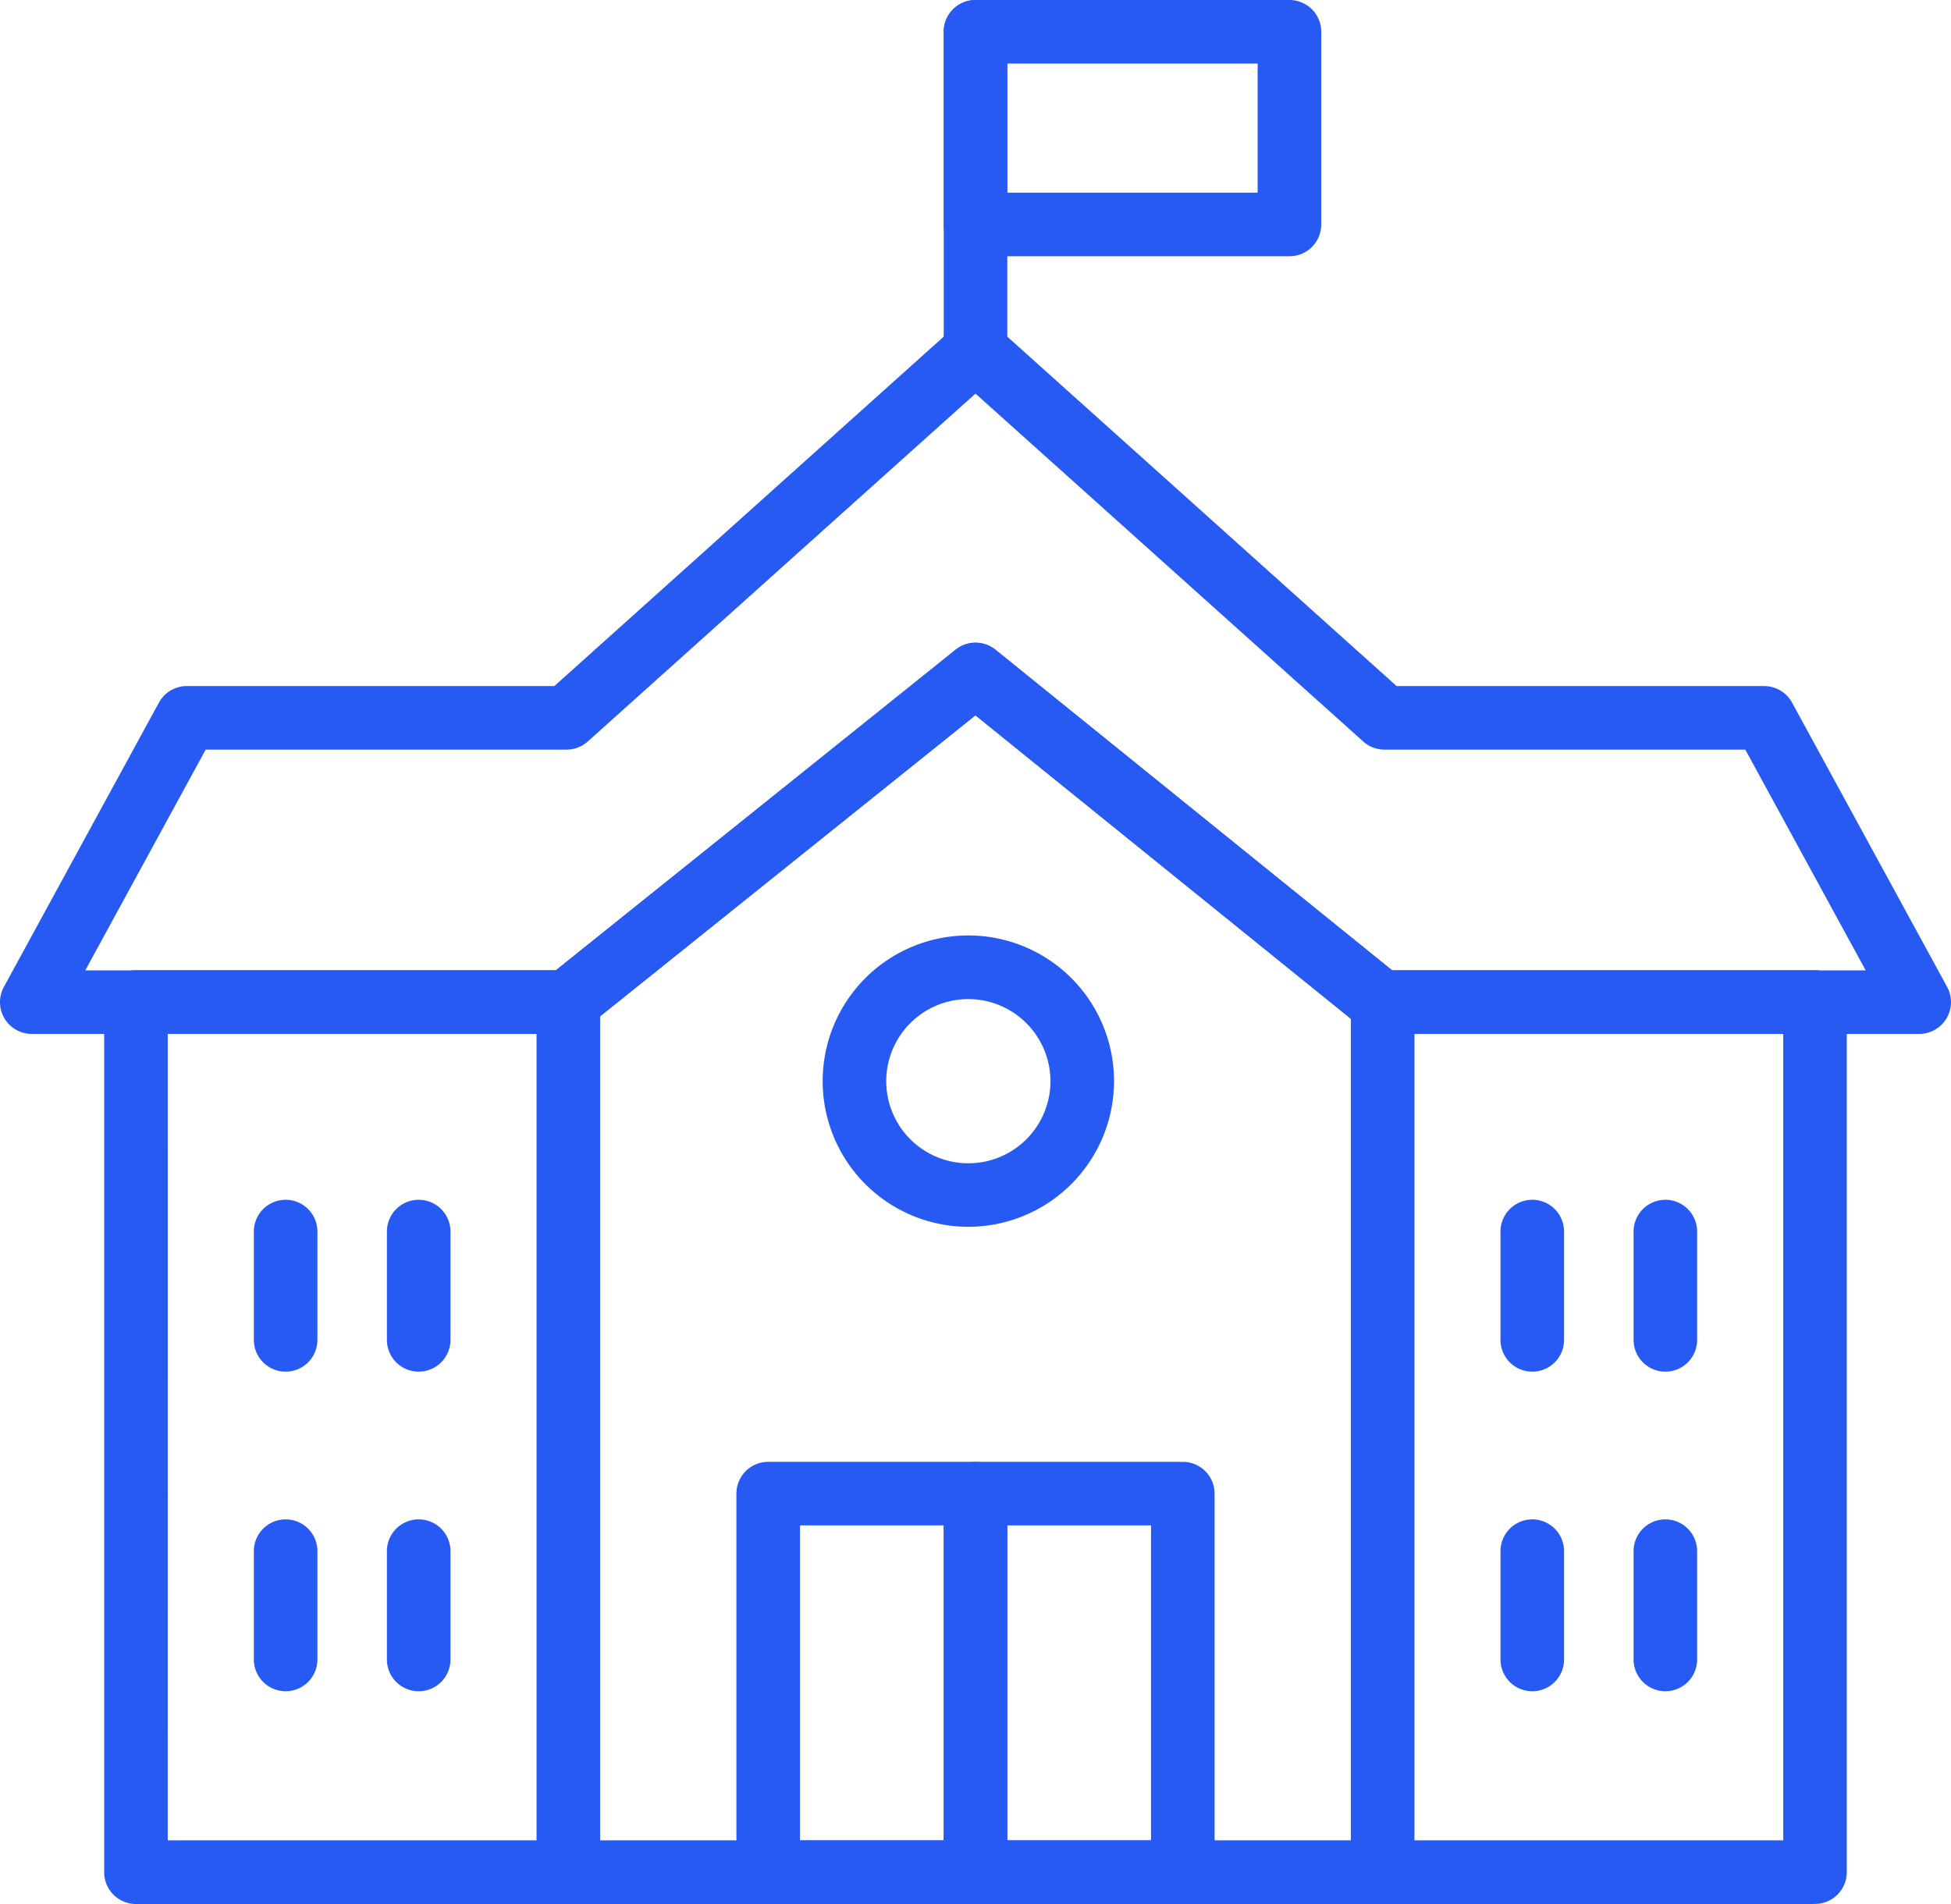
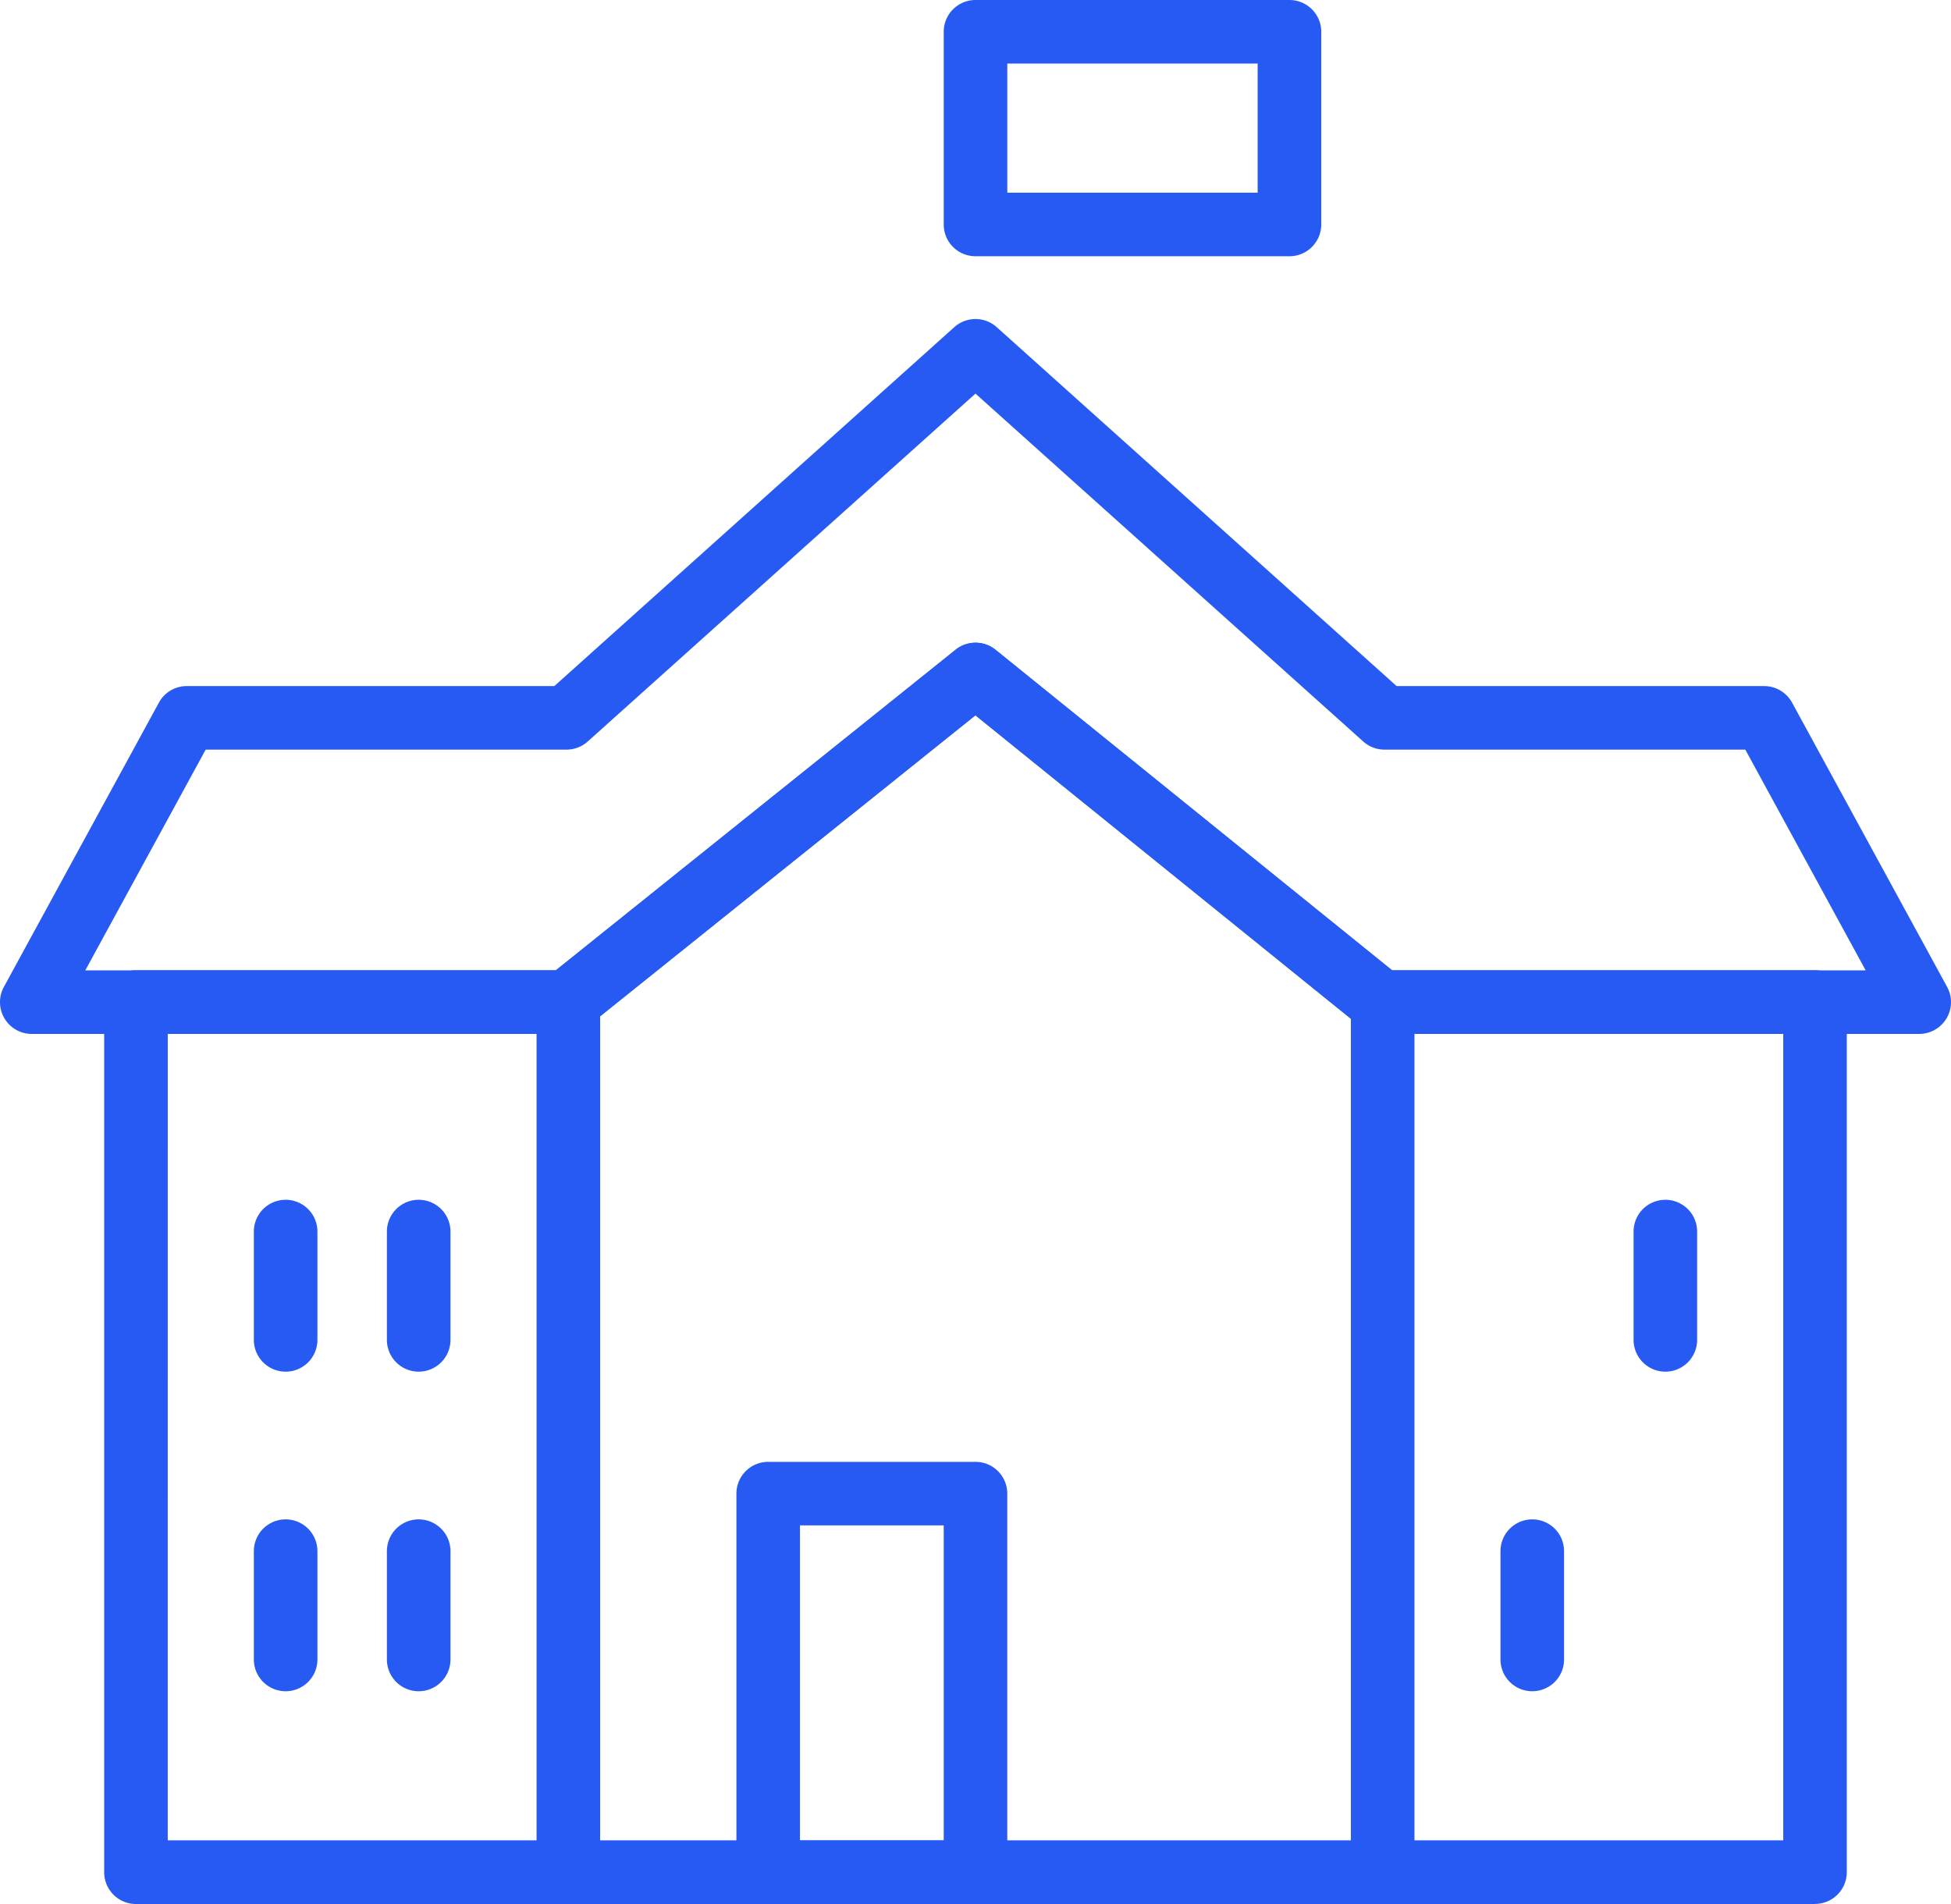
<svg xmlns="http://www.w3.org/2000/svg" id="グループ_468" data-name="グループ 468" width="92.528" height="90.308" viewBox="0 0 92.528 90.308">
  <defs>
    <clipPath id="clip-path">
      <rect id="長方形_2934" data-name="長方形 2934" width="92.528" height="90.308" fill="#275af2" />
    </clipPath>
  </defs>
  <g id="グループ_467" data-name="グループ 467" clip-path="url(#clip-path)">
    <path id="パス_732" data-name="パス 732" d="M102.447,191.289H22.816a1.507,1.507,0,0,1-1.507-1.507v-41.27A1.507,1.507,0,0,1,22.816,147H42.731L61.689,131.8a1.507,1.507,0,0,1,1.891,0L82.389,147h20.058a1.507,1.507,0,0,1,1.507,1.507v41.27a1.507,1.507,0,0,1-1.507,1.507m-78.124-3.015H100.94V150.019H81.856a1.507,1.507,0,0,1-.947-.335l-18.28-14.776L44.2,149.688a1.507,1.507,0,0,1-.943.331H24.324Z" transform="translate(-16.368 -100.981)" fill="#275af2" />
    <path id="パス_733" data-name="パス 733" d="M111.246,242.761a1.507,1.507,0,0,1-1.507-1.507v-41.27a1.507,1.507,0,1,1,3.015,0v41.27a1.507,1.507,0,0,1-1.507,1.507" transform="translate(-84.292 -152.453)" fill="#275af2" />
    <path id="パス_734" data-name="パス 734" d="M91.02,99.163H65.488a1.507,1.507,0,0,1-.947-.335L46.26,84.051,27.835,98.831a1.506,1.506,0,0,1-.943.332H1.507A1.507,1.507,0,0,1,.184,96.934L7.536,83.45a1.507,1.507,0,0,1,1.323-.786H26.291L45.257,65.642a1.507,1.507,0,0,1,2.014,0L66.236,82.665H83.668a1.508,1.508,0,0,1,1.323.786l7.353,13.483a1.508,1.508,0,0,1-1.323,2.229m-25-3.015H88.481L82.773,85.679H65.659a1.508,1.508,0,0,1-1.007-.386l-18.389-16.5-18.389,16.5a1.508,1.508,0,0,1-1.007.386H9.754L4.045,96.148H26.362L45.32,80.94a1.508,1.508,0,0,1,1.891,0Z" transform="translate(0 -50.124)" fill="#275af2" />
    <path id="パス_735" data-name="パス 735" d="M277.793,242.761a1.507,1.507,0,0,1-1.507-1.507v-41.27a1.507,1.507,0,1,1,3.015,0v41.27a1.507,1.507,0,0,1-1.507,1.507" transform="translate(-212.219 -152.453)" fill="#275af2" />
    <path id="パス_736" data-name="パス 736" d="M80.635,318.924a1.507,1.507,0,0,1-1.507-1.507v-5.137a1.507,1.507,0,1,1,3.015,0v5.137a1.507,1.507,0,0,1-1.507,1.507" transform="translate(-60.779 -238.708)" fill="#275af2" />
    <path id="パス_737" data-name="パス 737" d="M53.426,318.924a1.507,1.507,0,0,1-1.507-1.507v-5.137a1.507,1.507,0,1,1,3.015,0v5.137a1.507,1.507,0,0,1-1.507,1.507" transform="translate(-39.88 -238.708)" fill="#275af2" />
    <path id="パス_738" data-name="パス 738" d="M80.635,253.557a1.507,1.507,0,0,1-1.507-1.507v-5.137a1.507,1.507,0,0,1,3.015,0v5.137a1.507,1.507,0,0,1-1.507,1.507" transform="translate(-60.779 -188.499)" fill="#275af2" />
    <path id="パス_739" data-name="パス 739" d="M53.426,253.557a1.507,1.507,0,0,1-1.507-1.507v-5.137a1.507,1.507,0,0,1,3.015,0v5.137a1.507,1.507,0,0,1-1.507,1.507" transform="translate(-39.88 -188.499)" fill="#275af2" />
-     <path id="パス_740" data-name="パス 740" d="M335.612,318.924a1.507,1.507,0,0,1-1.507-1.507v-5.137a1.507,1.507,0,1,1,3.014,0v5.137a1.507,1.507,0,0,1-1.507,1.507" transform="translate(-256.631 -238.708)" fill="#275af2" />
    <path id="パス_741" data-name="パス 741" d="M308.4,318.924a1.507,1.507,0,0,1-1.507-1.507v-5.137a1.507,1.507,0,1,1,3.015,0v5.137a1.507,1.507,0,0,1-1.507,1.507" transform="translate(-235.731 -238.708)" fill="#275af2" />
    <path id="パス_742" data-name="パス 742" d="M335.612,253.557a1.507,1.507,0,0,1-1.507-1.507v-5.137a1.507,1.507,0,1,1,3.014,0v5.137a1.507,1.507,0,0,1-1.507,1.507" transform="translate(-256.631 -188.499)" fill="#275af2" />
-     <path id="パス_743" data-name="パス 743" d="M308.4,253.557a1.507,1.507,0,0,1-1.507-1.507v-5.137a1.507,1.507,0,0,1,3.015,0v5.137a1.507,1.507,0,0,1-1.507,1.507" transform="translate(-235.731 -188.499)" fill="#275af2" />
    <path id="パス_744" data-name="パス 744" d="M161.95,319.981h-9.832a1.507,1.507,0,0,1-1.507-1.507V300.516a1.507,1.507,0,0,1,1.507-1.507h9.832a1.507,1.507,0,0,1,1.507,1.507v17.958a1.507,1.507,0,0,1-1.507,1.507m-8.325-3.015h6.818V302.023h-6.818Z" transform="translate(-115.686 -229.673)" fill="#275af2" />
-     <path id="パス_745" data-name="パス 745" d="M204.351,319.981h-9.832a1.507,1.507,0,0,1-1.507-1.507V300.516a1.507,1.507,0,0,1,1.507-1.507h9.832a1.507,1.507,0,0,1,1.507,1.507v17.958a1.507,1.507,0,0,1-1.507,1.507m-8.325-3.015h6.818V302.023h-6.818Z" transform="translate(-148.255 -229.673)" fill="#275af2" />
-     <path id="パス_746" data-name="パス 746" d="M175.163,205.161a6.909,6.909,0,1,1,6.909-6.909,6.916,6.916,0,0,1-6.909,6.909m0-10.8a3.894,3.894,0,1,0,3.894,3.894,3.9,3.9,0,0,0-3.894-3.894" transform="translate(-129.238 -146.974)" fill="#275af2" />
-     <path id="パス_747" data-name="パス 747" d="M194.519,18.147a1.507,1.507,0,0,1-1.507-1.507V1.507a1.507,1.507,0,1,1,3.015,0V16.639a1.507,1.507,0,0,1-1.507,1.507" transform="translate(-148.255)" fill="#275af2" />
    <path id="パス_748" data-name="パス 748" d="M209.409,12.154h-14.89a1.507,1.507,0,0,1-1.507-1.507V1.507A1.507,1.507,0,0,1,194.519,0h14.89a1.507,1.507,0,0,1,1.507,1.507v9.14a1.507,1.507,0,0,1-1.507,1.507M196.027,9.14H207.9V3.015H196.027Z" transform="translate(-148.255)" fill="#275af2" />
  </g>
</svg>